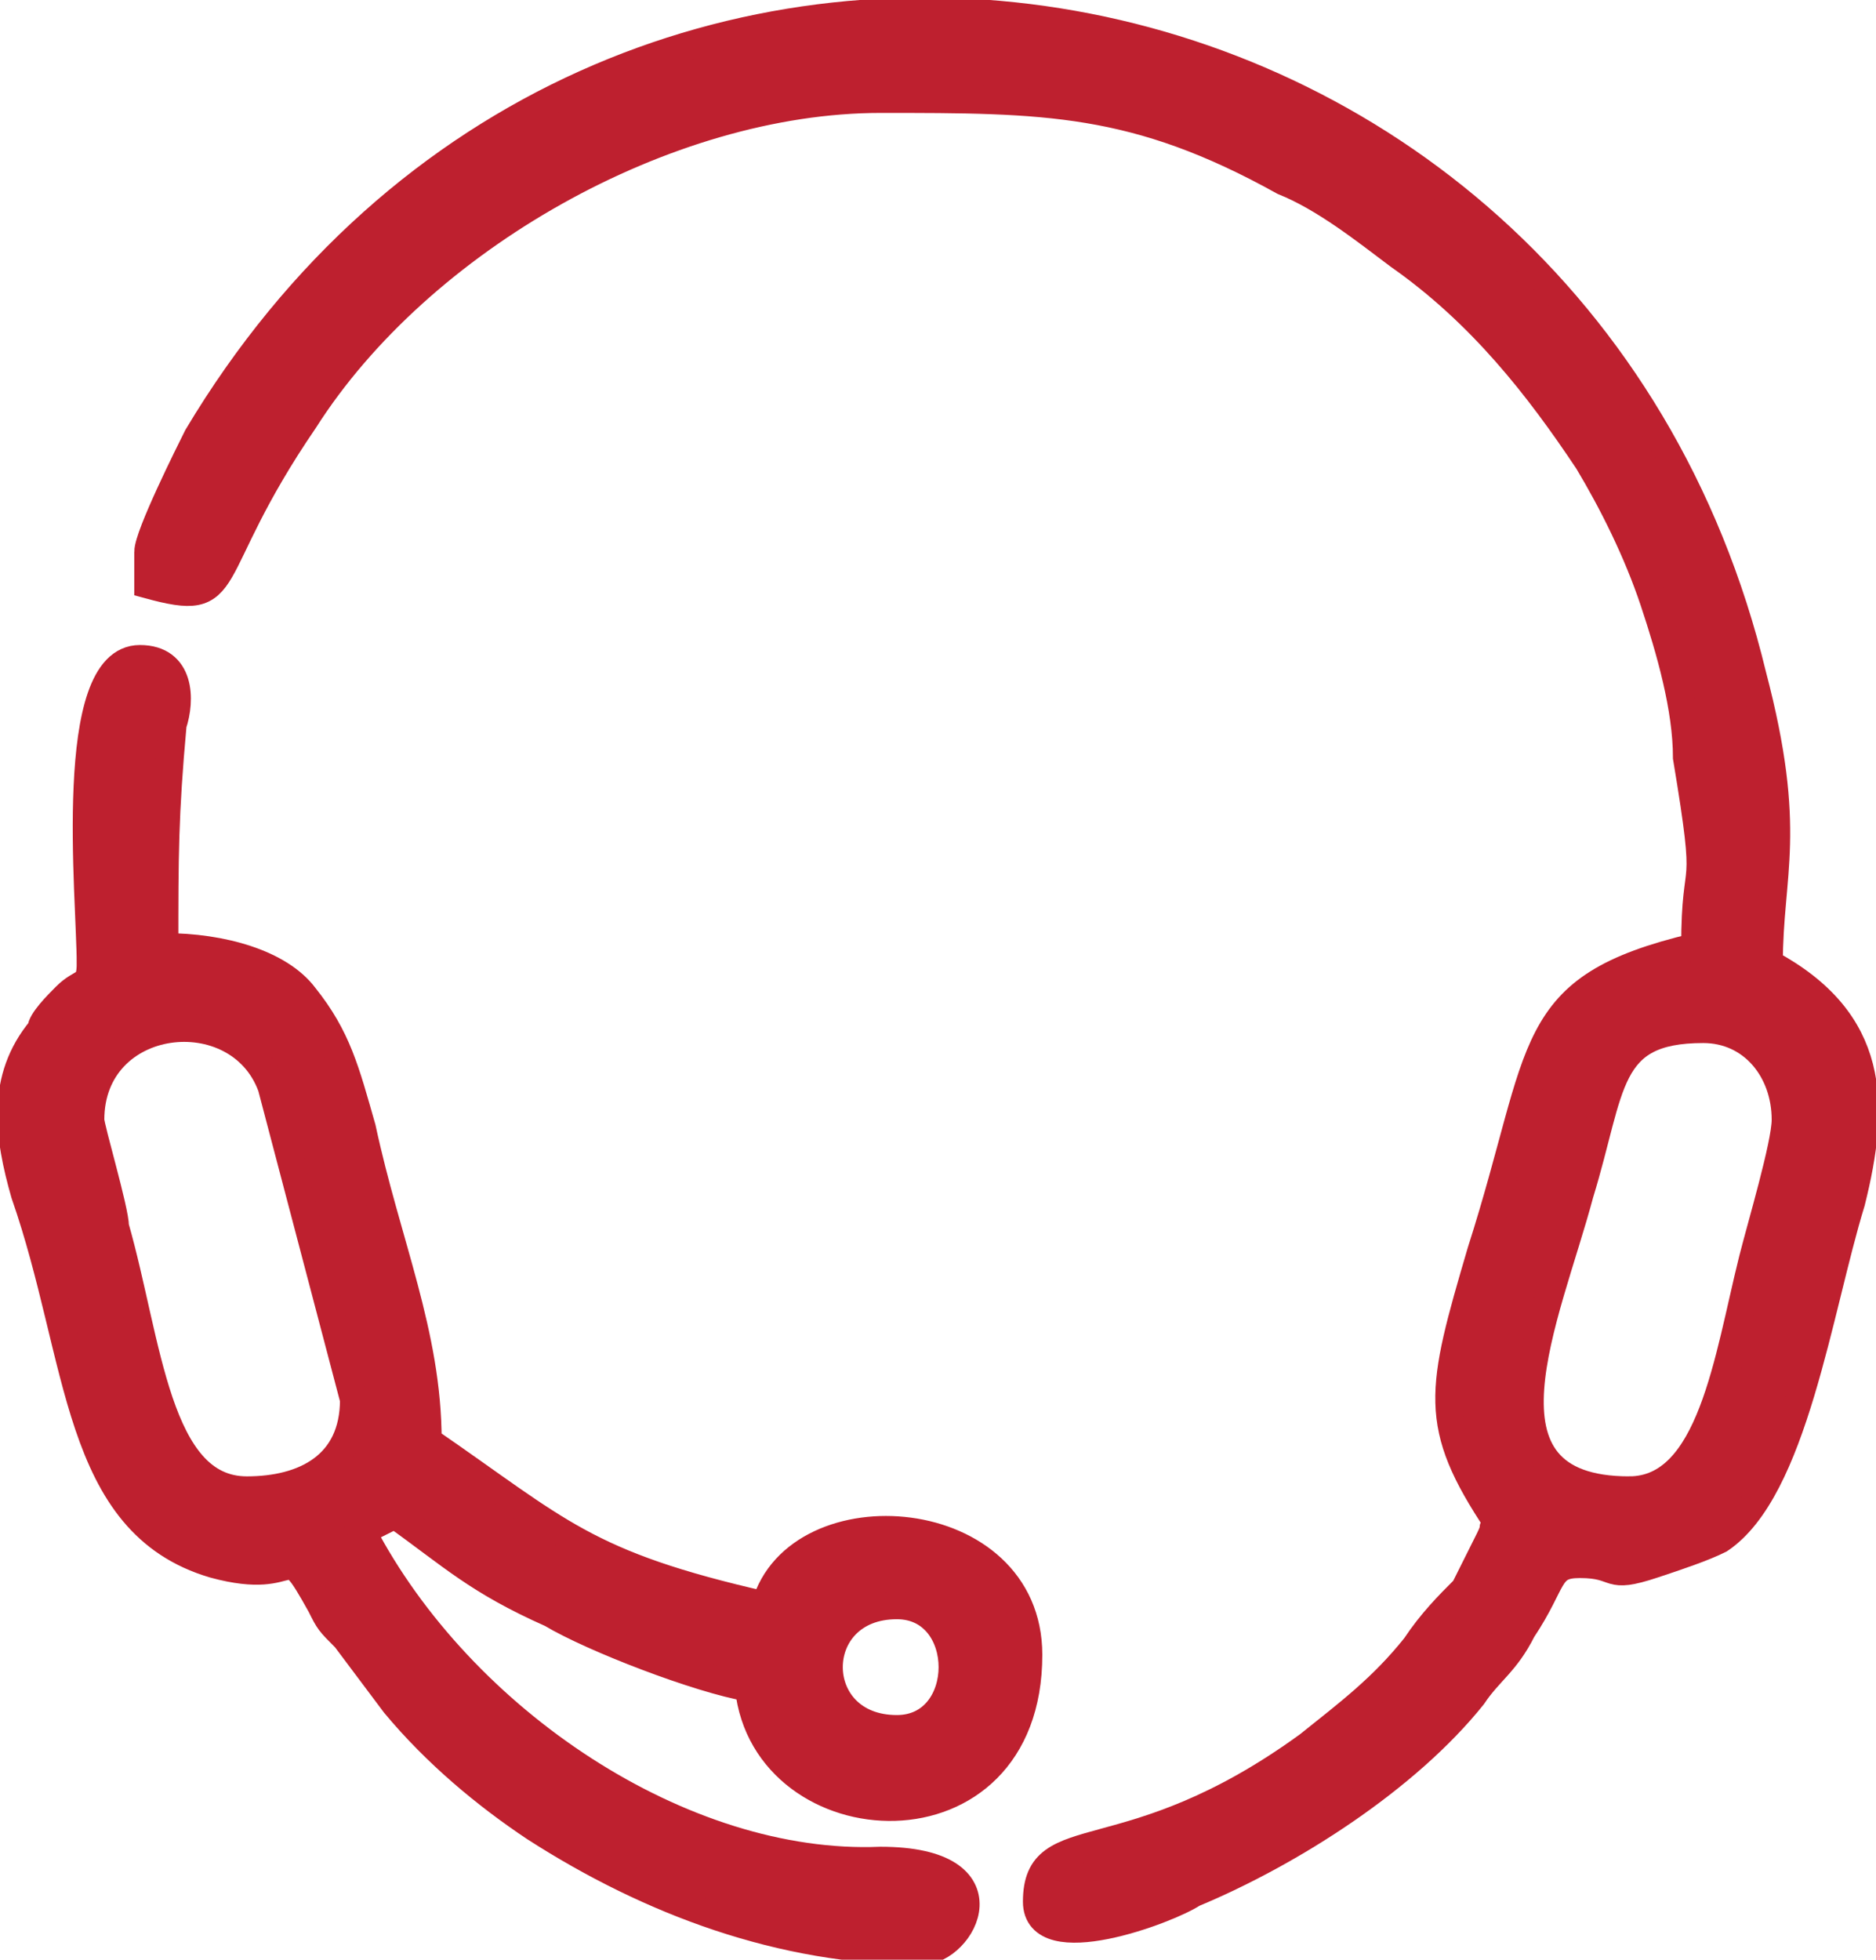
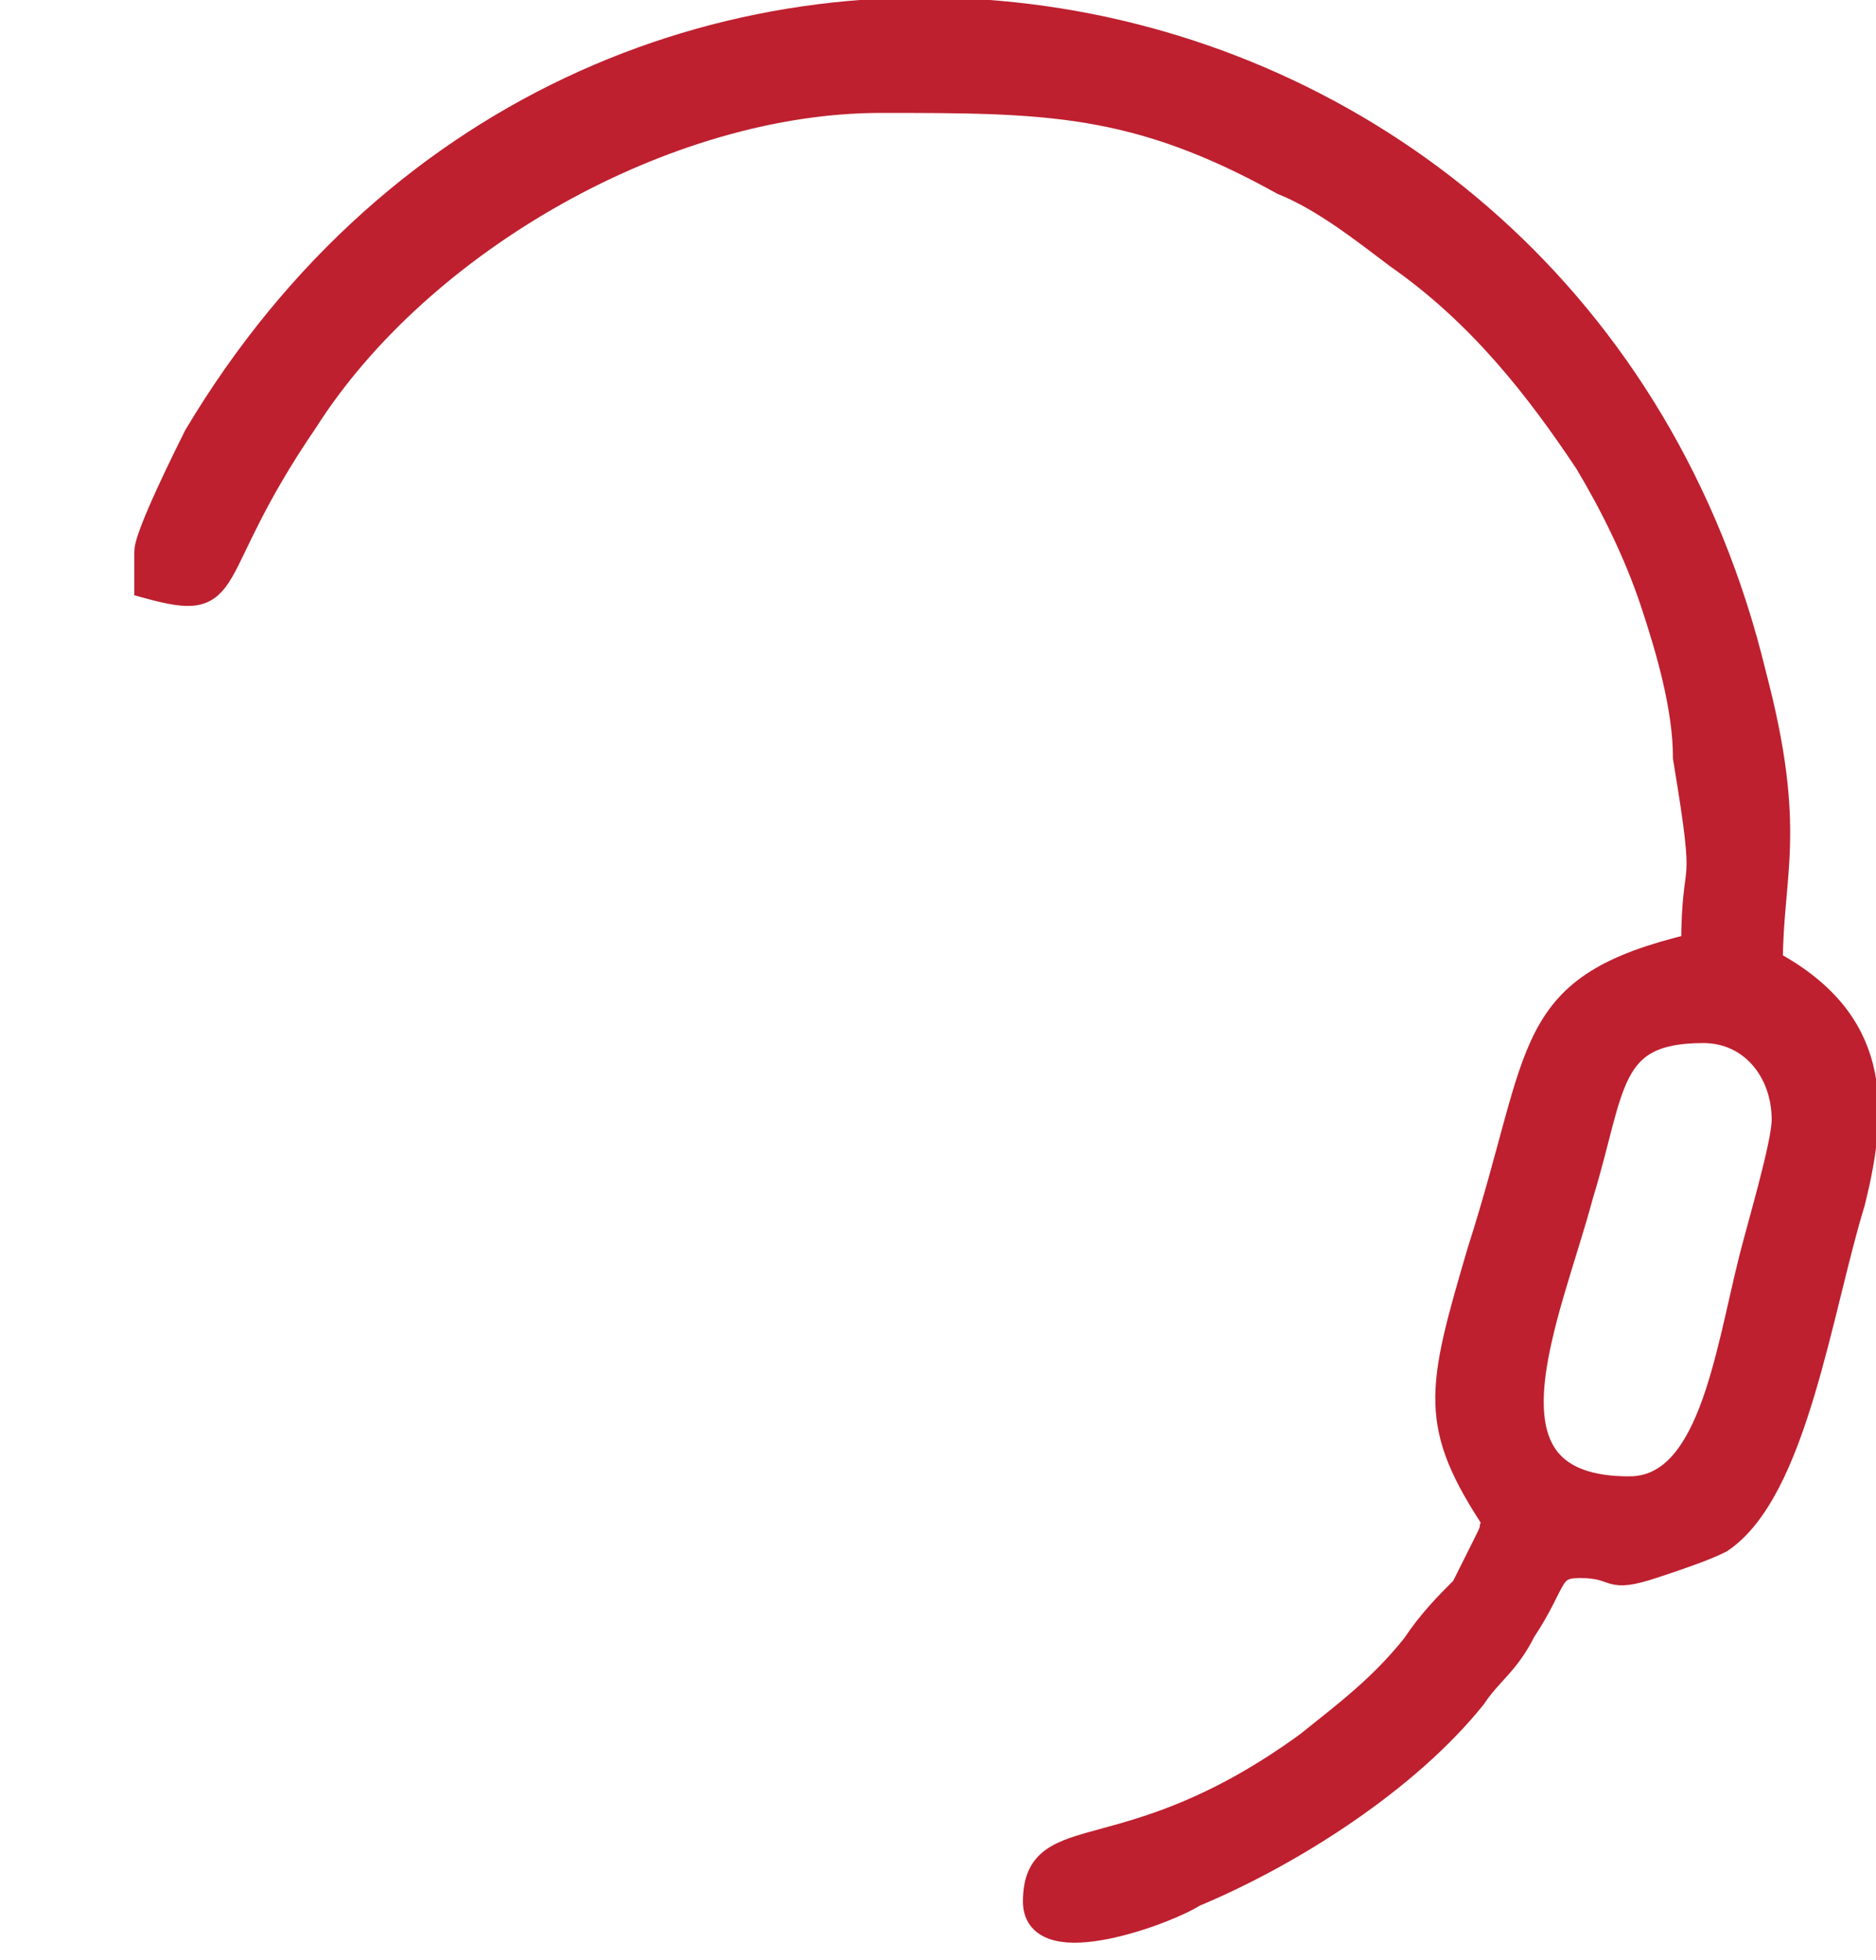
<svg xmlns="http://www.w3.org/2000/svg" xml:space="preserve" width="27.195mm" height="28.398mm" version="1.1" style="shape-rendering:geometricPrecision; text-rendering:geometricPrecision; image-rendering:optimizeQuality; fill-rule:evenodd; clip-rule:evenodd" viewBox="0 0 228 238">
  <defs>
    <style type="text/css">
   
    .str0 {stroke:#BE202F;stroke-width:3.356}
    .fil0 {fill:#BE202F}
   
  </style>
  </defs>
  <g id="Layer_x0020_1">
    <g id="_835716752">
      <path class="fil0 str0" d="M198 181c-20,0 -10,-21 -6,-36 4,-13 3,-20 15,-20 6,0 10,5 10,11 0,3 -3,13 -4,17 -3,12 -5,28 -15,28zm-180 -114c0,2 0,2 0,4 11,3 6,-1 19,-20 14,-22 44,-39 70,-39 20,0 31,0 49,10 5,2 10,6 14,9 10,7 17,16 23,25 3,5 6,11 8,17 2,6 4,13 4,19 3,18 1,11 1,23 -21,5 -18,12 -26,37 -5,17 -6,21 2,33 -1,1 0,0 -1,2l-3 6c-2,2 -4,4 -6,7 -4,5 -8,8 -13,12 -22,16 -33,9 -33,19 0,7 16,1 19,-1 12,-5 26,-14 34,-24 2,-3 4,-4 6,-8 4,-6 3,-8 7,-8 5,0 3,2 9,0 3,-1 6,-2 8,-3 9,-6 12,-28 16,-41 3,-12 3,-22 -10,-29 0,-11 3,-16 -2,-35 -22,-91 -140,-111 -189,-29 -1,2 -6,12 -6,14z" />
-       <path class="fil0 str0" d="M109 210c-11,0 -11,-15 0,-15 9,0 9,15 0,15zm-98 -74c0,-13 18,-15 22,-4l10 38c0,8 -6,11 -13,11 -11,0 -12,-18 -16,-32 0,-2 -3,-12 -3,-13zm0 -19c0,3 -1,2 -3,4 -1,1 -3,3 -3,4 -5,6 -4,13 -2,20 7,20 6,40 23,45 11,3 8,-4 13,5 1,2 1,2 3,4l6 8c5,6 11,11 17,15 14,9 30,15 47,15 5,0 11,-11 -5,-11 -24,1 -51,-17 -63,-40l4 -2c7,5 10,8 19,12 5,3 18,8 24,9 2,19 34,21 34,-4 0,-18 -28,-20 -32,-6 -22,-5 -25,-9 -41,-20 0,-13 -5,-24 -8,-38 -2,-7 -3,-11 -7,-16 -3,-4 -10,-6 -17,-6 0,-11 0,-16 1,-27 1,-3 1,-8 -4,-8 -9,0 -6,29 -6,37z" />
    </g>
  </g>
</svg>